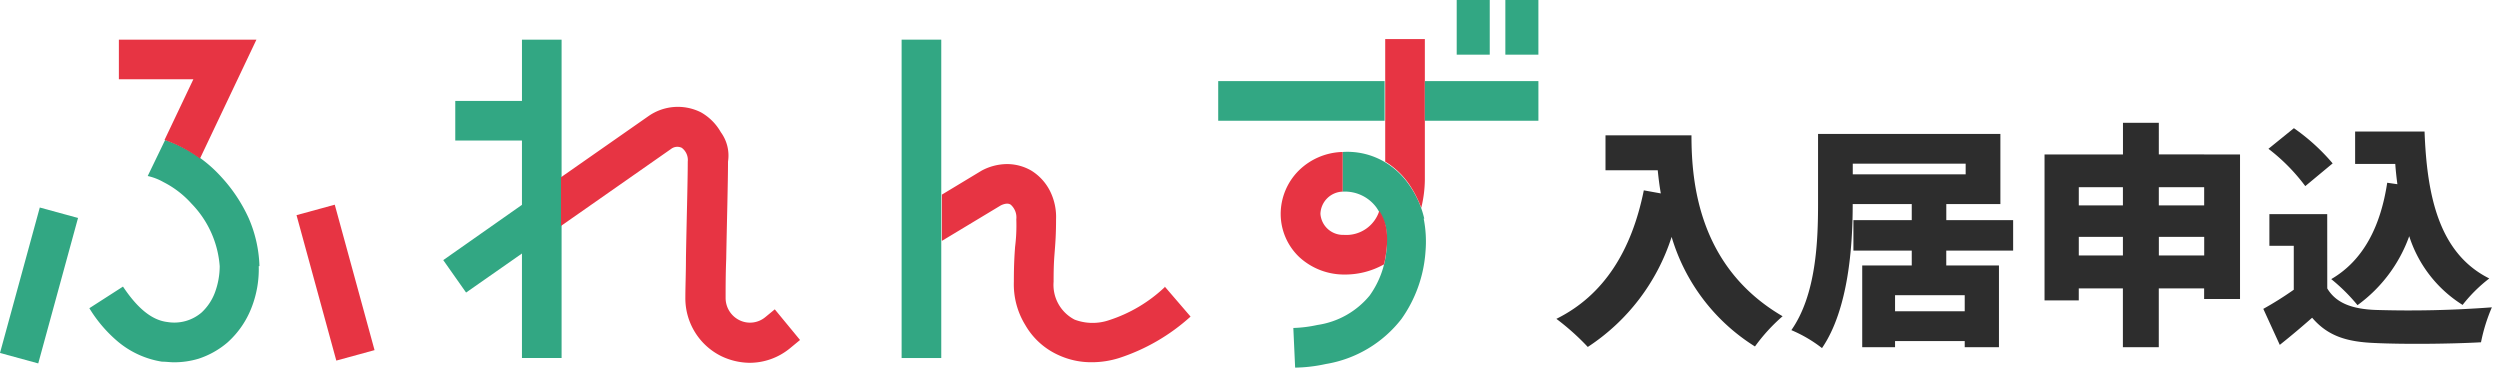
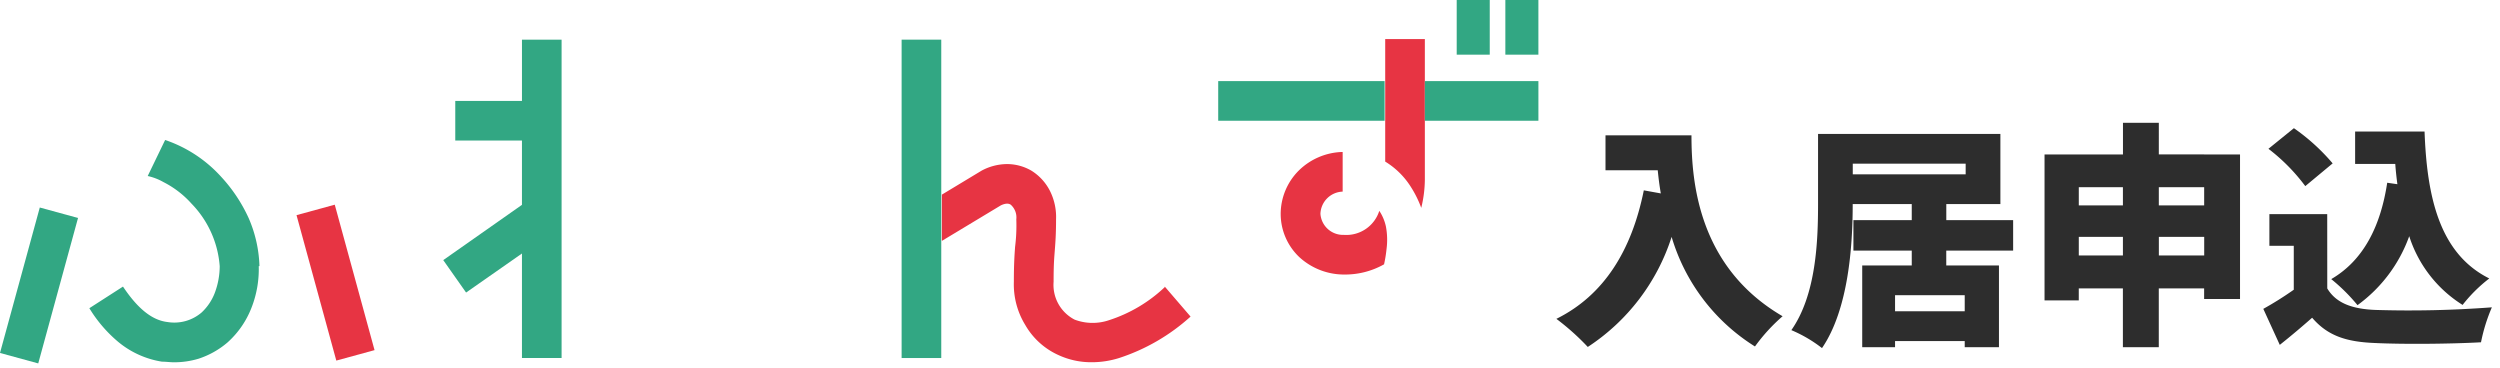
<svg xmlns="http://www.w3.org/2000/svg" width="204" height="30" viewBox="0 0 204 30">
  <g transform="translate(-8450 -1378)">
-     <rect width="204" height="30" transform="translate(8450 1378)" fill="#fff" opacity="0" />
    <path d="M4.537-19.5v2.852H8.8c.058.6.135,1.233.251,1.889L7.663-15.01C6.676-10.113,4.421-6.451.528-4.524A19.861,19.861,0,0,1,3.091-2.231a16.871,16.871,0,0,0,6.842-8.981,15.846,15.846,0,0,0,6.8,8.942,14.543,14.543,0,0,1,2.255-2.467C12.111-8.745,11.552-15.7,11.552-19.5ZM33.849-5.141H28.164v-1.31h5.685Zm.077-12.045v.867H24.714v-.867ZM37.8-10.094V-12.58H32.346v-1.31H36.76v-5.724H21.881v5.7c0,3.064-.154,7.42-2.178,10.311a11.1,11.1,0,0,1,2.5,1.465c2.16-3.162,2.506-8.322,2.506-11.752h4.818v1.311h-4.76v2.486h4.76V-8.88H25.485v6.668h2.679v-.5h5.685v.5h2.794V-8.88h-4.3v-1.214Zm11.891.4v-1.522h3.7v1.522Zm-6.533,0v-1.522h3.6v1.522Zm3.6-5.57v1.484h-3.6v-1.484Zm6.63,0v1.484h-3.7v-1.484Zm-3.7-2.679V-20.52H46.762v2.582h-6.4v11.91h2.794V-7.01h3.6v4.8h2.929v-4.8h3.7v.867h2.929V-17.938ZM68.324-15.63c-.54,3.565-1.946,6.341-4.567,7.863A14.856,14.856,0,0,1,65.9-5.642a11.913,11.913,0,0,0,4.221-5.627,10.318,10.318,0,0,0,4.355,5.608A12.143,12.143,0,0,1,76.653-7.82c-4.1-2.043-5.088-6.726-5.281-11.987H65.706v2.64h3.276c.039.559.1,1.118.173,1.657Zm-4.452-1.58a16.49,16.49,0,0,0-3.161-2.872L58.633-18.4a15.366,15.366,0,0,1,3.006,3.045Zm-.443,4.143H58.71v2.582H60.7V-6.9a27.626,27.626,0,0,1-2.486,1.561L59.558-2.4c1.041-.829,1.85-1.522,2.64-2.216,1.272,1.484,2.794,1.966,5.088,2.062,2.409.116,6.244.077,8.692-.058a14.1,14.1,0,0,1,.887-2.852,89.558,89.558,0,0,1-9.52.212c-1.889-.077-3.2-.559-3.912-1.754Z" transform="translate(8576.472 1408.542)" fill="#2d2d2d" />
    <g transform="translate(8450 1378)">
      <path d="M298.722,182.9v5H293.28v3.235h5.441v5.245l-6.422,4.51,1.863,2.647,4.559-3.186v8.529h3.235V182.9Z" transform="translate(-256.13 -179.665)" fill="#32a783" />
      <rect width="3.235" height="25.98" transform="translate(73.572 3.235)" fill="#32a783" />
      <path d="M393.486,213.649a11.928,11.928,0,0,1-4.559,2.7,4.151,4.151,0,0,1-2.794-.049,3.186,3.186,0,0,1-1.716-3.088c0-1.471.049-1.912.1-2.6.049-.637.1-1.324.1-2.5a4.737,4.737,0,0,0-.49-2.3,4.158,4.158,0,0,0-1.52-1.667,3.974,3.974,0,0,0-2.01-.539h0a4.448,4.448,0,0,0-2.059.539h0L375.3,206.1v3.775l4.8-2.892c.2-.1.588-.245.833-.049a1.383,1.383,0,0,1,.441,1.176,14.207,14.207,0,0,1-.1,2.255c-.049.686-.1,1.422-.1,2.843a6.324,6.324,0,0,0,.931,3.529,5.928,5.928,0,0,0,2.7,2.451,6.358,6.358,0,0,0,2.7.588,7.42,7.42,0,0,0,2.255-.343,16.132,16.132,0,0,0,5.833-3.382l-2.108-2.451Z" transform="translate(-298.443 -190.218)" fill="#e73443" />
      <rect width="2.696" height="4.461" transform="translate(118.867)" fill="#32a783" />
      <rect width="2.696" height="4.461" transform="translate(122.837)" fill="#32a783" />
      <path d="M247.273,209.894a10.539,10.539,0,0,0-.882-3.922,12.74,12.74,0,0,0-2.255-3.382,10.866,10.866,0,0,0-4.559-2.99l-1.422,2.941a4.551,4.551,0,0,1,1.275.49,7.823,7.823,0,0,1,2.3,1.765,8.177,8.177,0,0,1,2.3,5.1,6.239,6.239,0,0,1-.392,2.157,4.263,4.263,0,0,1-1.078,1.618,3.416,3.416,0,0,1-2.794.784c-1.275-.147-2.451-1.127-3.628-2.892l-2.745,1.765a11.1,11.1,0,0,0,2.353,2.745,7.41,7.41,0,0,0,3.578,1.618c.343,0,.637.049.98.049a6.874,6.874,0,0,0,2.01-.294,6.957,6.957,0,0,0,2.353-1.324,7.388,7.388,0,0,0,1.961-2.843,8.628,8.628,0,0,0,.588-3.382Z" transform="translate(-226.102 -188.178)" fill="#32a783" />
-       <path d="M242.025,191.086a10.948,10.948,0,0,1,2.892,1.52l4.608-9.706H238.3v3.235h6.078Z" transform="translate(-228.6 -179.665)" fill="#e73443" />
      <rect width="12.304" height="3.235" transform="translate(0 28.801) rotate(-74.7)" fill="#32a783" />
      <rect width="3.235" height="12.304" transform="translate(24.196 17.556) rotate(-15.3)" fill="#e73443" />
-       <path d="M444.486,207.035a7.741,7.741,0,0,0-1.225-2.745,6.325,6.325,0,0,0-2.059-1.912,5.971,5.971,0,0,0-3.382-.784v3.235h.049a3.191,3.191,0,0,1,2.7,1.275,5.934,5.934,0,0,1,.784,1.618,8.162,8.162,0,0,1,.049,1.863,7.464,7.464,0,0,1-1.373,3.725,6.785,6.785,0,0,1-4.265,2.4,10.676,10.676,0,0,1-1.961.245l.147,3.235a12.5,12.5,0,0,0,2.5-.294,9.839,9.839,0,0,0,6.176-3.676,10.772,10.772,0,0,0,1.961-5.49,9.676,9.676,0,0,0-.147-2.7Z" transform="translate(-328.267 -189.192)" fill="#32a783" />
      <path d="M433.22,210.178A5.4,5.4,0,0,0,436.9,211.6h0a6.485,6.485,0,0,0,3.235-.833,10.619,10.619,0,0,0,.2-1.226,5.852,5.852,0,0,0-.049-1.863,3.739,3.739,0,0,0-.539-1.275,2.823,2.823,0,0,1-2.892,1.961h0a1.85,1.85,0,0,1-1.912-1.716,1.875,1.875,0,0,1,1.814-1.814V201.6H436.7a5.279,5.279,0,0,0-3.529,1.52,5.012,5.012,0,0,0-1.471,3.529A4.861,4.861,0,0,0,433.22,210.178Z" transform="translate(-327.196 -189.198)" fill="#e73443" />
      <path d="M451.061,194.663a8.861,8.861,0,0,1,.98,1.912,9.975,9.975,0,0,0,.294-2.3V182.8H449.1v10A6.42,6.42,0,0,1,451.061,194.663Z" transform="translate(-336.067 -179.614)" fill="#e73443" />
      <g transform="translate(99.406 6.618)">
        <rect width="13.578" height="3.235" fill="#32a783" />
        <rect width="9.265" height="3.235" transform="translate(16.863)" fill="#32a783" />
      </g>
-       <path d="M329.4,210.561l-.833.686a1.957,1.957,0,0,1-2.108.245,2.017,2.017,0,0,1-1.127-1.814c0-.784,0-1.961.049-3.186.049-2.794.147-6.274.147-7.941a3.225,3.225,0,0,0-.588-2.4,4.272,4.272,0,0,0-1.618-1.618,4.185,4.185,0,0,0-4.265.294l-7.157,5V203.8l8.971-6.274a.842.842,0,0,1,.882-.1,1.24,1.24,0,0,1,.49,1.127c0,1.618-.1,5.049-.147,7.843,0,1.226-.049,2.4-.049,3.235a5.266,5.266,0,0,0,2.941,4.8,5.469,5.469,0,0,0,2.3.539,5.192,5.192,0,0,0,3.284-1.176l.833-.686-2.059-2.5Z" transform="translate(-266.122 -185.365)" fill="#e73443" />
    </g>
  </g>
</svg>